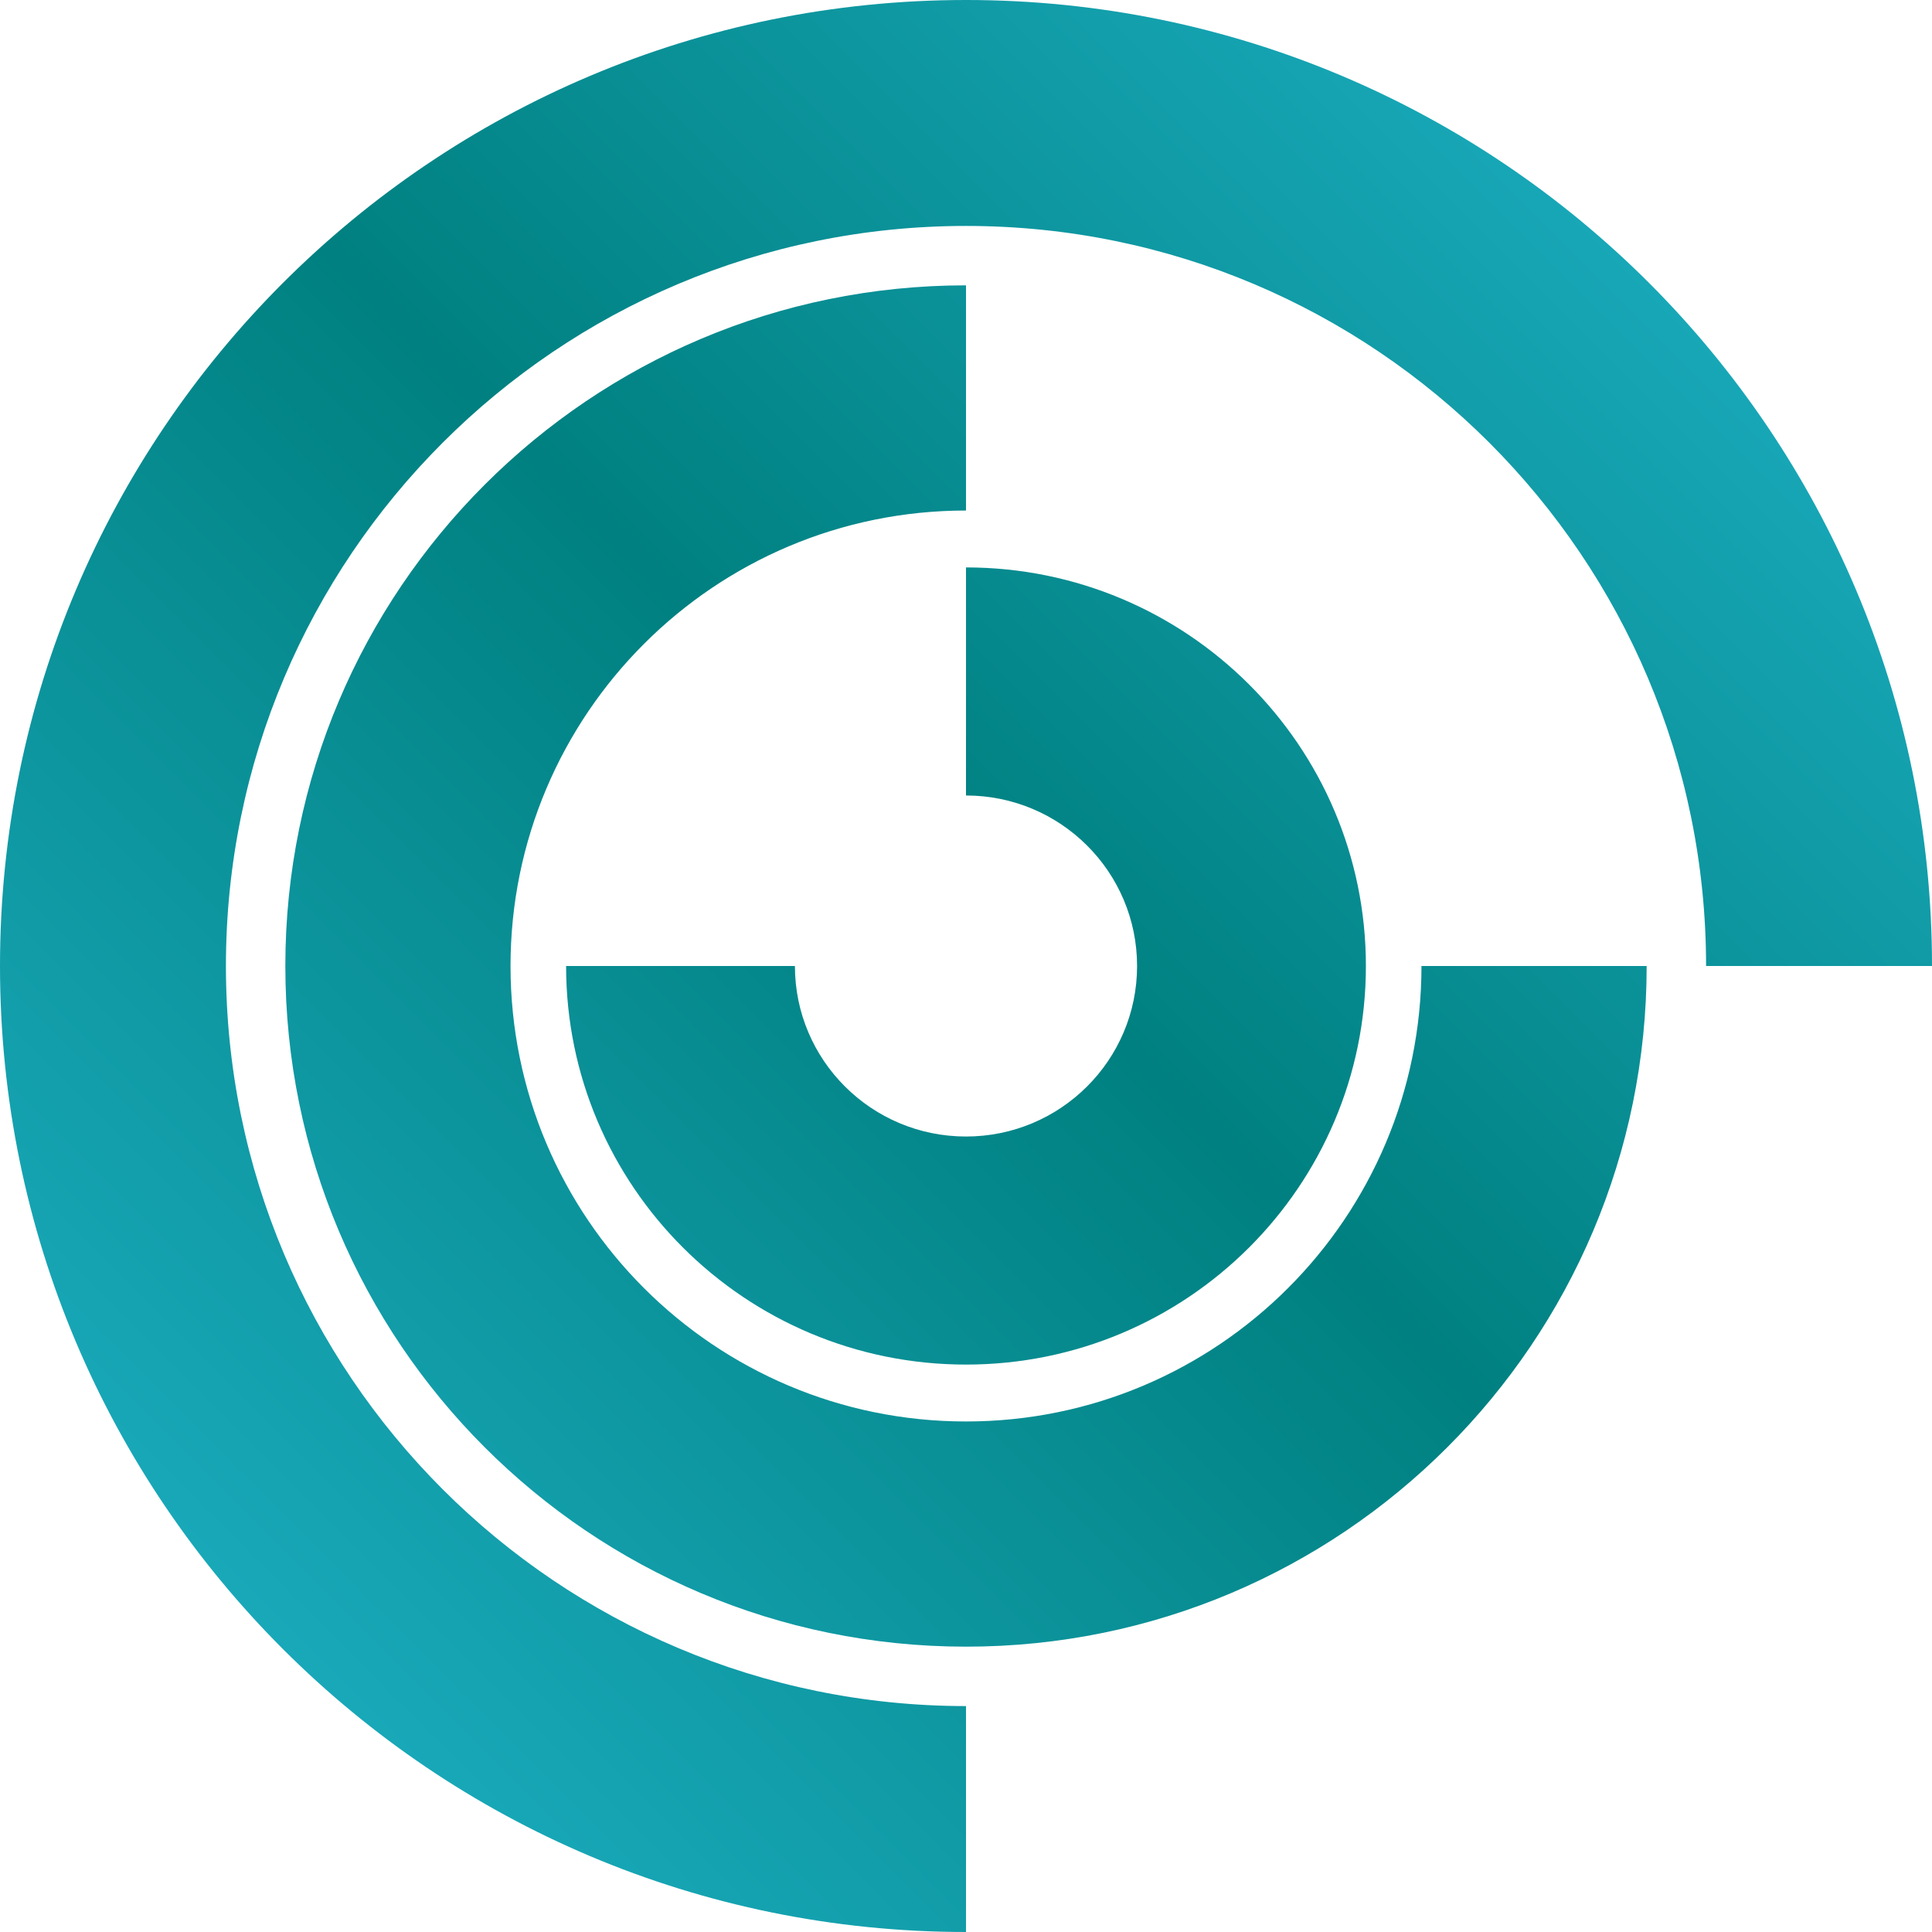
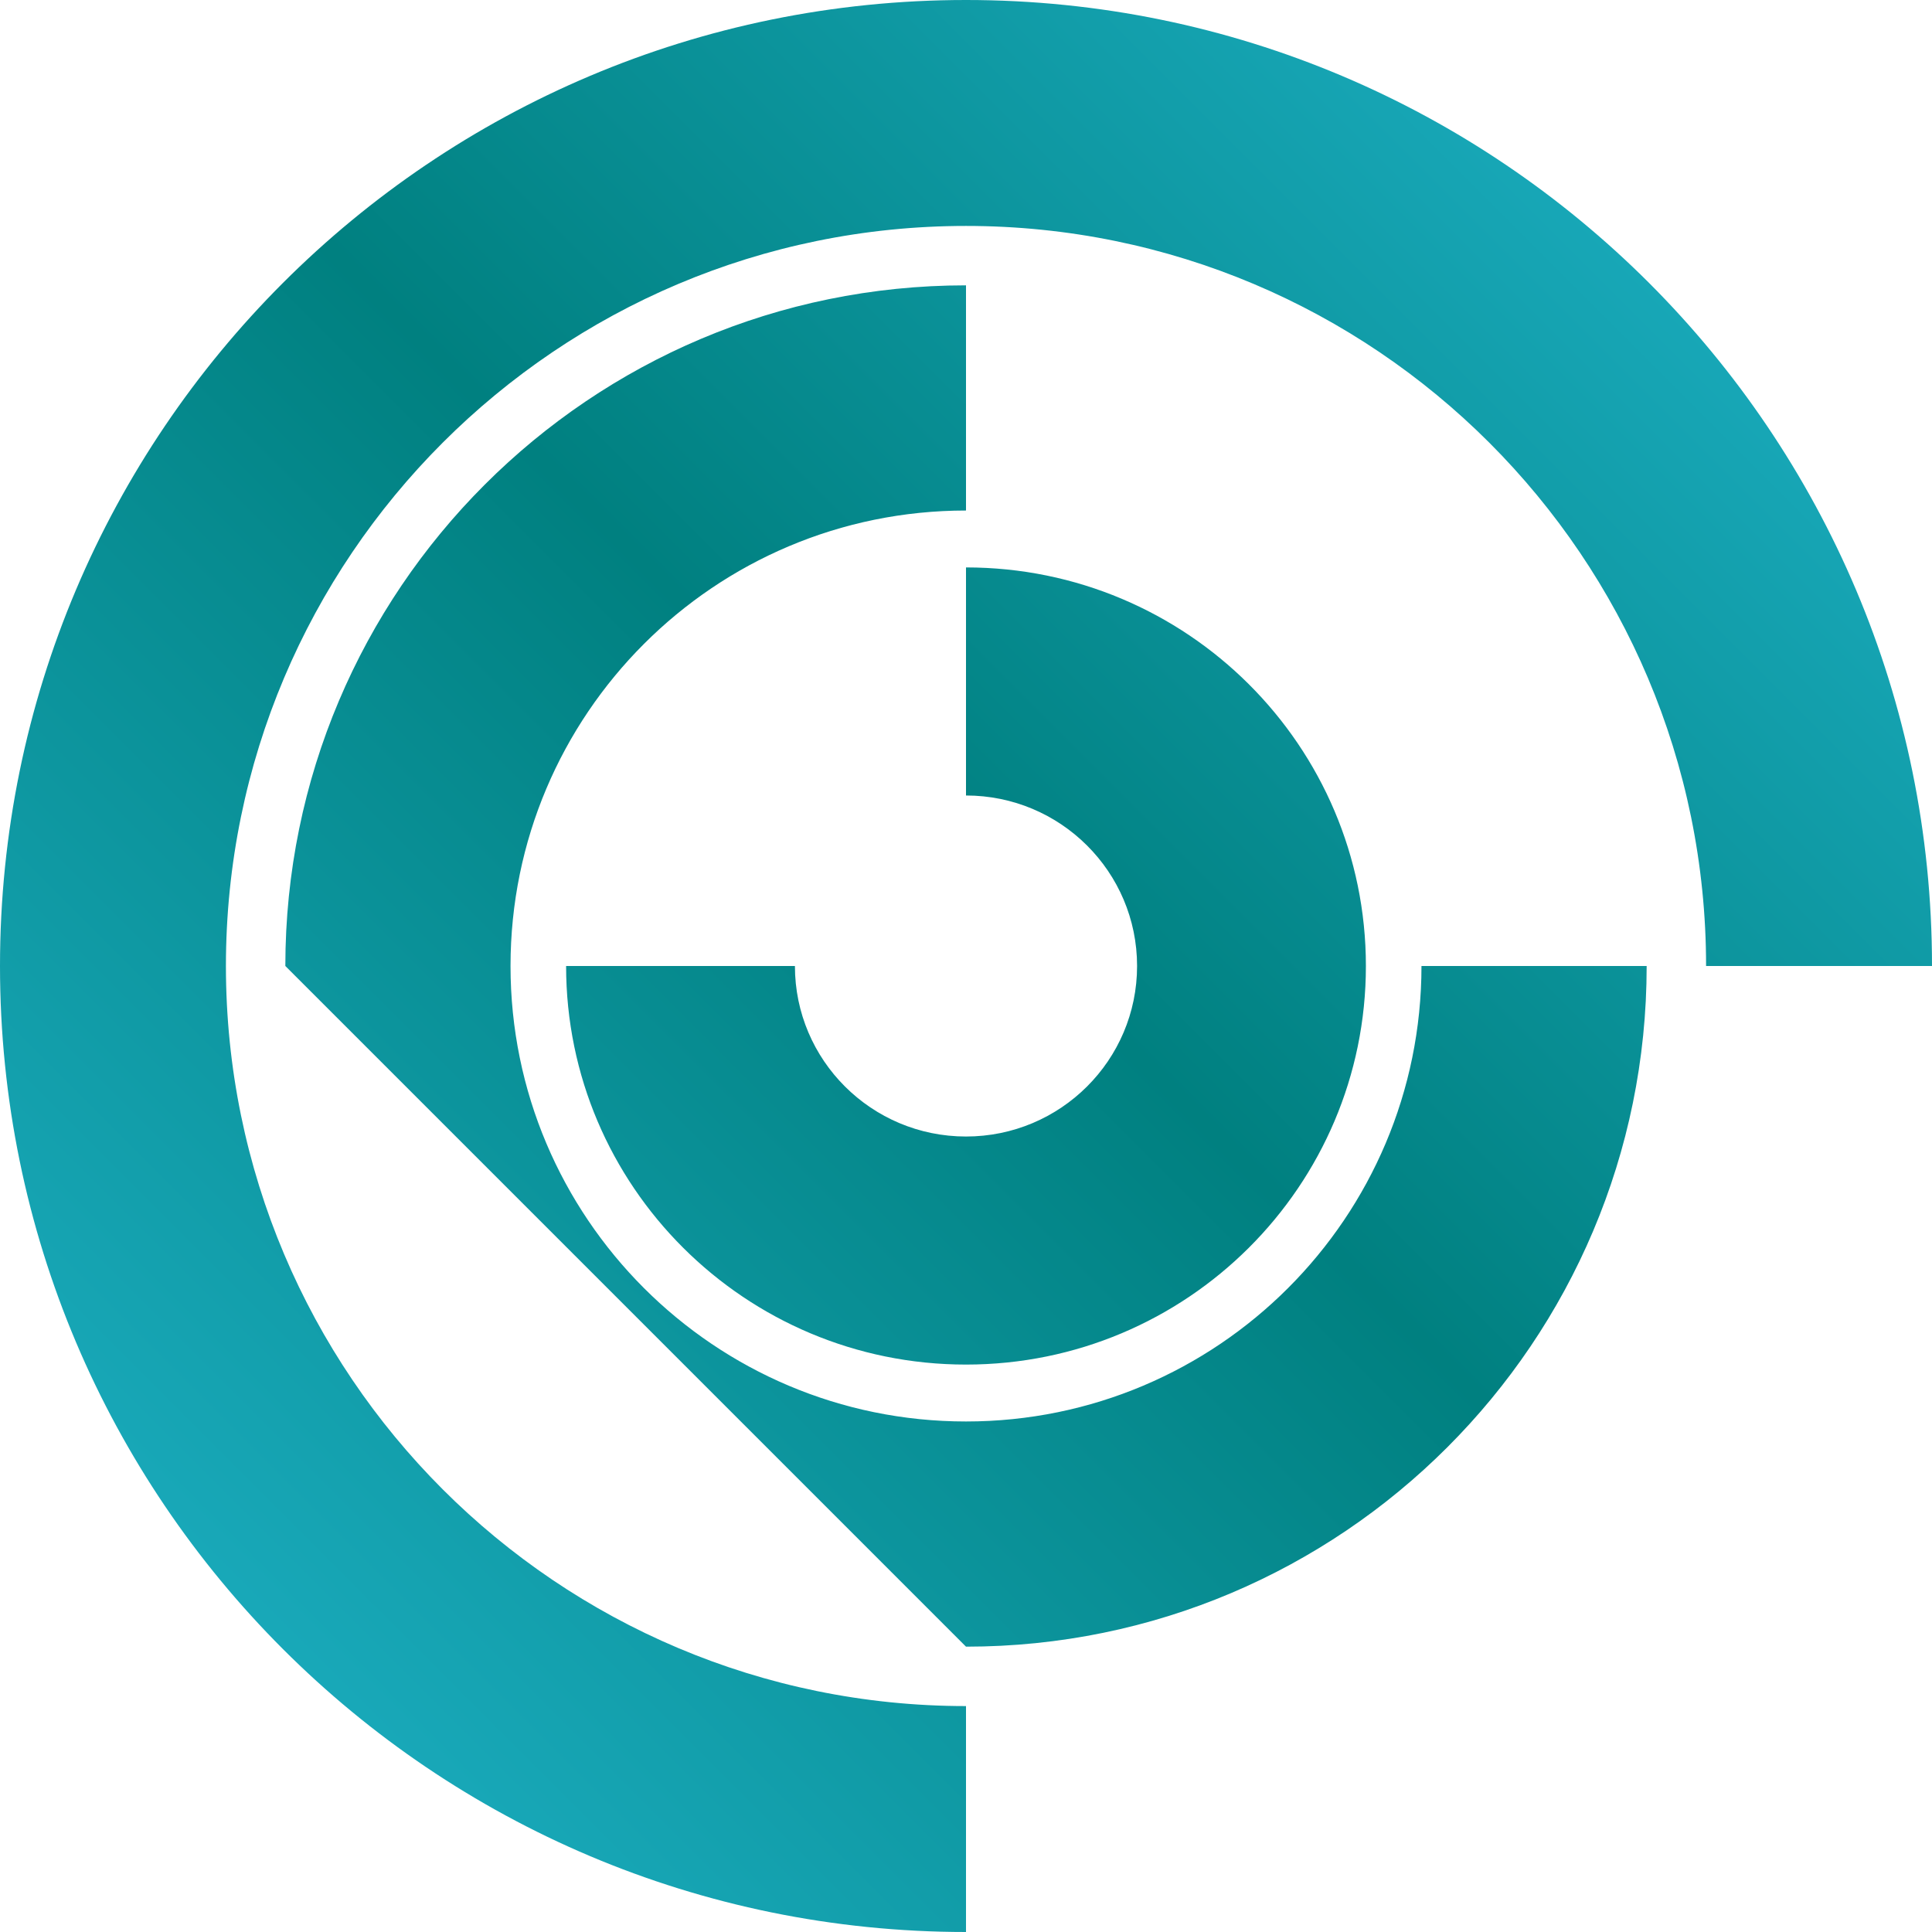
<svg xmlns="http://www.w3.org/2000/svg" width="300" height="300" viewBox="0 0 300 300" fill="none">
-   <path d="M0 150C0 232.843 67.157 300 150 300V264.919C86.532 264.919 35.081 213.469 35.081 150.001C35.081 86.532 86.532 35.083 150 35.083C213.468 35.083 264.919 86.532 264.919 150H300C300 67.157 232.843 0 150 0C67.157 0 0 67.157 0 150ZM44.307 150C44.307 91.627 91.627 44.307 150 44.307V79.274C110.939 79.274 79.274 110.939 79.274 150C79.274 189.061 110.939 220.726 150 220.726C189.061 220.726 220.726 189.06 220.726 150H255.693C255.693 208.372 208.372 255.693 150 255.693C91.627 255.693 44.307 208.372 44.307 150ZM150 123.524V88.109C184.295 88.109 212.096 115.817 212.096 150C212.096 184.181 184.295 211.891 150 211.891C115.705 211.891 87.904 184.181 87.904 150H123.435C123.435 164.622 135.329 176.478 150 176.478C164.671 176.478 176.565 164.622 176.565 150C176.565 135.378 164.671 123.524 150 123.524Z" fill="url(#paint0_linear_501_279)" />
+   <path d="M0 150C0 232.843 67.157 300 150 300V264.919C86.532 264.919 35.081 213.469 35.081 150.001C35.081 86.532 86.532 35.083 150 35.083C213.468 35.083 264.919 86.532 264.919 150H300C300 67.157 232.843 0 150 0C67.157 0 0 67.157 0 150ZM44.307 150C44.307 91.627 91.627 44.307 150 44.307V79.274C110.939 79.274 79.274 110.939 79.274 150C79.274 189.061 110.939 220.726 150 220.726C189.061 220.726 220.726 189.06 220.726 150H255.693C255.693 208.372 208.372 255.693 150 255.693ZM150 123.524V88.109C184.295 88.109 212.096 115.817 212.096 150C212.096 184.181 184.295 211.891 150 211.891C115.705 211.891 87.904 184.181 87.904 150H123.435C123.435 164.622 135.329 176.478 150 176.478C164.671 176.478 176.565 164.622 176.565 150C176.565 135.378 164.671 123.524 150 123.524Z" fill="url(#paint0_linear_501_279)" />
  <defs>
    <linearGradient id="paint0_linear_501_279" x1="300" y1="0" x2="0" y2="300" gradientUnits="userSpaceOnUse">
      <stop stop-color="#22B8CF" />
      <stop offset="0.479" stop-color="#008080" />
      <stop offset="1" stop-color="#22B8CF" />
    </linearGradient>
  </defs>
</svg>